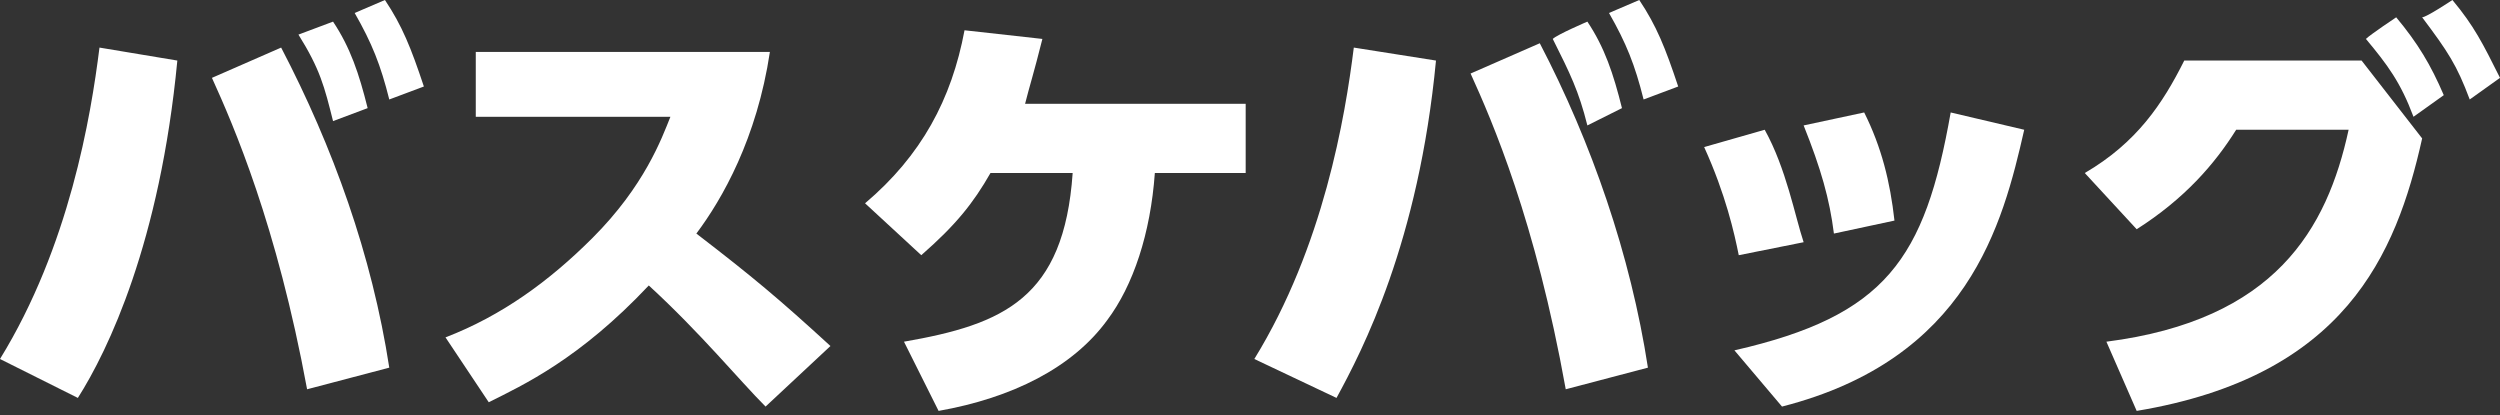
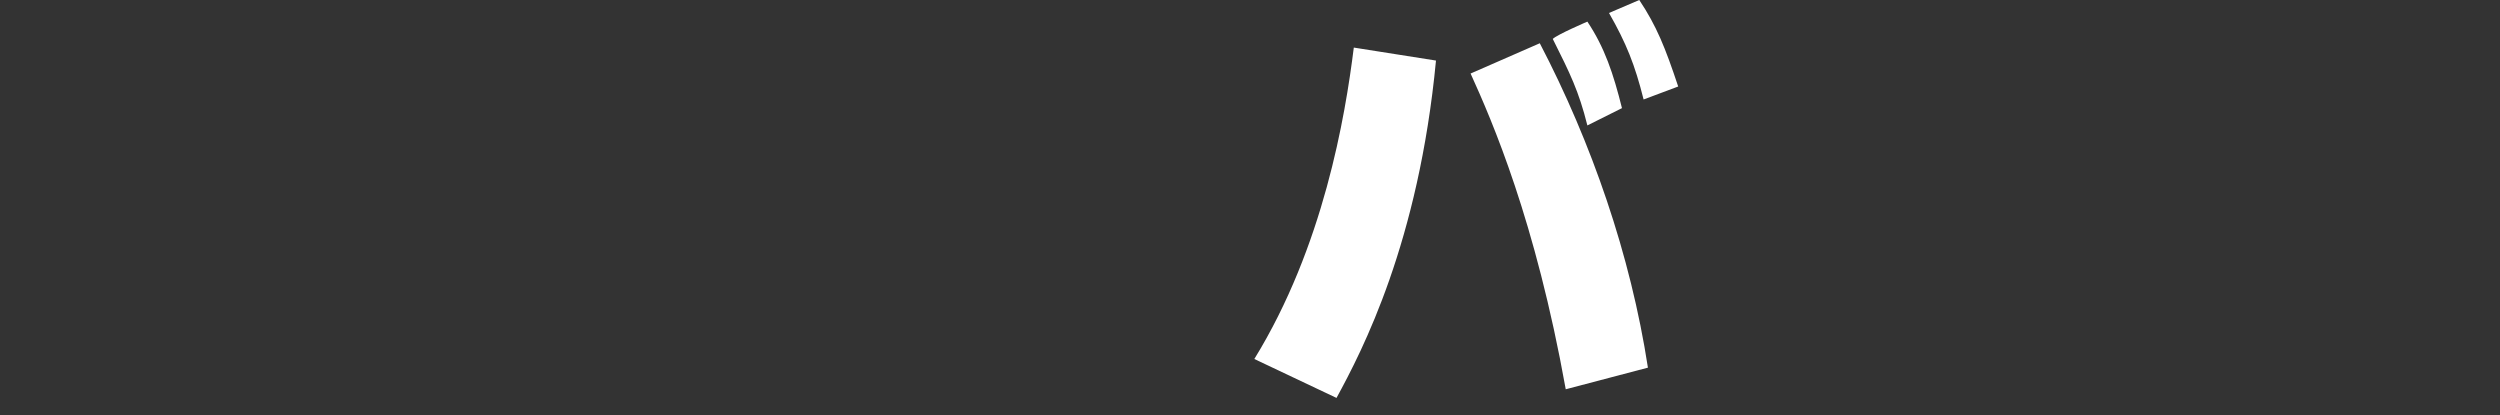
<svg xmlns="http://www.w3.org/2000/svg" version="1.1" id="_レイヤー_2" x="0px" y="0px" viewBox="0 0 57.8 9.6" style="enable-background:new 0 0 57.8 9.6;" xml:space="preserve">
  <rect x="0" y="0" width="57.8" height="9.6" fill="#333333" stroke="none" />
  <style type="text/css">
	.st0{fill:#FFFFFF;}
</style>
  <g id="_レイヤー_">
    <g>
-       <path class="st0" d="M4.1,1.4C3.7,5.6,2.5,8.1,1.8,9.2L0,8.3c1.6-2.6,2.1-5.6,2.3-7.2L4.1,1.4z M7.1,9C6.4,5.2,5.4,2.9,4.9,1.8    l1.6-0.7C7.7,3.4,8.6,5.9,9,8.5L7.1,9z M7.7,0.5c0.4,0.6,0.6,1.2,0.8,2L7.7,2.8C7.5,2,7.4,1.6,6.9,0.8C6.9,0.8,7.7,0.5,7.7,0.5z     M8.9,0c0.4,0.6,0.6,1.1,0.9,2L9,2.3c-0.2-0.8-0.4-1.3-0.8-2L8.9,0z" />
-       <path class="st0" d="M17.8,1.2c-0.3,2-1.1,3.4-1.7,4.2c1.3,1,1.9,1.5,3.1,2.6l-1.5,1.4c-0.6-0.6-1.5-1.7-2.7-2.8    c-1.6,1.7-2.9,2.3-3.7,2.7l-1-1.5c1.3-0.5,2.4-1.3,3.4-2.3c1.2-1.2,1.6-2.3,1.8-2.8H11V1.2H17.8z" />
-       <path class="st0" d="M20.9,7.9c2.3-0.4,3.7-1,3.9-3.9h-1.9c-0.4,0.7-0.8,1.2-1.6,1.9L20,4.7c1.3-1.1,2-2.4,2.3-4l1.8,0.2    c-0.2,0.8-0.3,1.1-0.4,1.5h5.1V4h-2.1c-0.1,1.4-0.5,2.6-1.1,3.4c-0.8,1.1-2.2,1.8-3.9,2.1L20.9,7.9z" />
      <path class="st0" d="M33.2,1.4c-0.4,4.2-1.7,6.7-2.3,7.8L29,8.3c1.6-2.6,2.1-5.6,2.3-7.2L33.2,1.4z M36.2,9    c-0.7-3.9-1.7-6.2-2.2-7.3l1.6-0.7c1.2,2.3,2.1,4.9,2.5,7.5L36.2,9z M36.7,0.5c0.4,0.6,0.6,1.2,0.8,2l-0.8,0.4    c-0.2-0.8-0.4-1.2-0.8-2C36,0.8,36.7,0.5,36.7,0.5z M37.9,0c0.4,0.6,0.6,1.1,0.9,2L38,2.3c-0.2-0.8-0.4-1.3-0.8-2L37.9,0z" />
-       <path class="st0" d="M40.2,5.9c-0.1-0.5-0.3-1.4-0.8-2.5L40.8,3c0.5,0.9,0.7,2,0.9,2.6L40.2,5.9z M40.1,8.1c3.5-0.8,4.4-2.1,5-5.5    l1.7,0.4c-0.5,2.2-1.3,5.3-5.6,6.4L40.1,8.1z M42.4,5.4c-0.1-0.8-0.3-1.5-0.7-2.5l1.4-0.3c0.4,0.8,0.6,1.6,0.7,2.5L42.4,5.4z" />
-       <path class="st0" d="M48.7,7.9c3.9-0.5,5.1-2.6,5.6-4.9h-2.6c-0.5,0.8-1.2,1.6-2.3,2.3L48.2,4c1.2-0.7,1.8-1.6,2.3-2.6h4.1L56,3.2    c-0.6,2.7-1.8,5.5-6.6,6.3L48.7,7.9z M55.4,0.4c0.5,0.6,0.8,1.1,1.1,1.8l-0.7,0.5c-0.3-0.8-0.6-1.2-1.1-1.8    C54.8,0.8,55.4,0.4,55.4,0.4z M56.7,0c0.5,0.6,0.7,1,1.1,1.8l-0.7,0.5c-0.3-0.8-0.5-1.1-1.1-1.9C56.1,0.4,56.7,0,56.7,0z" />
    </g>
  </g>
</svg>